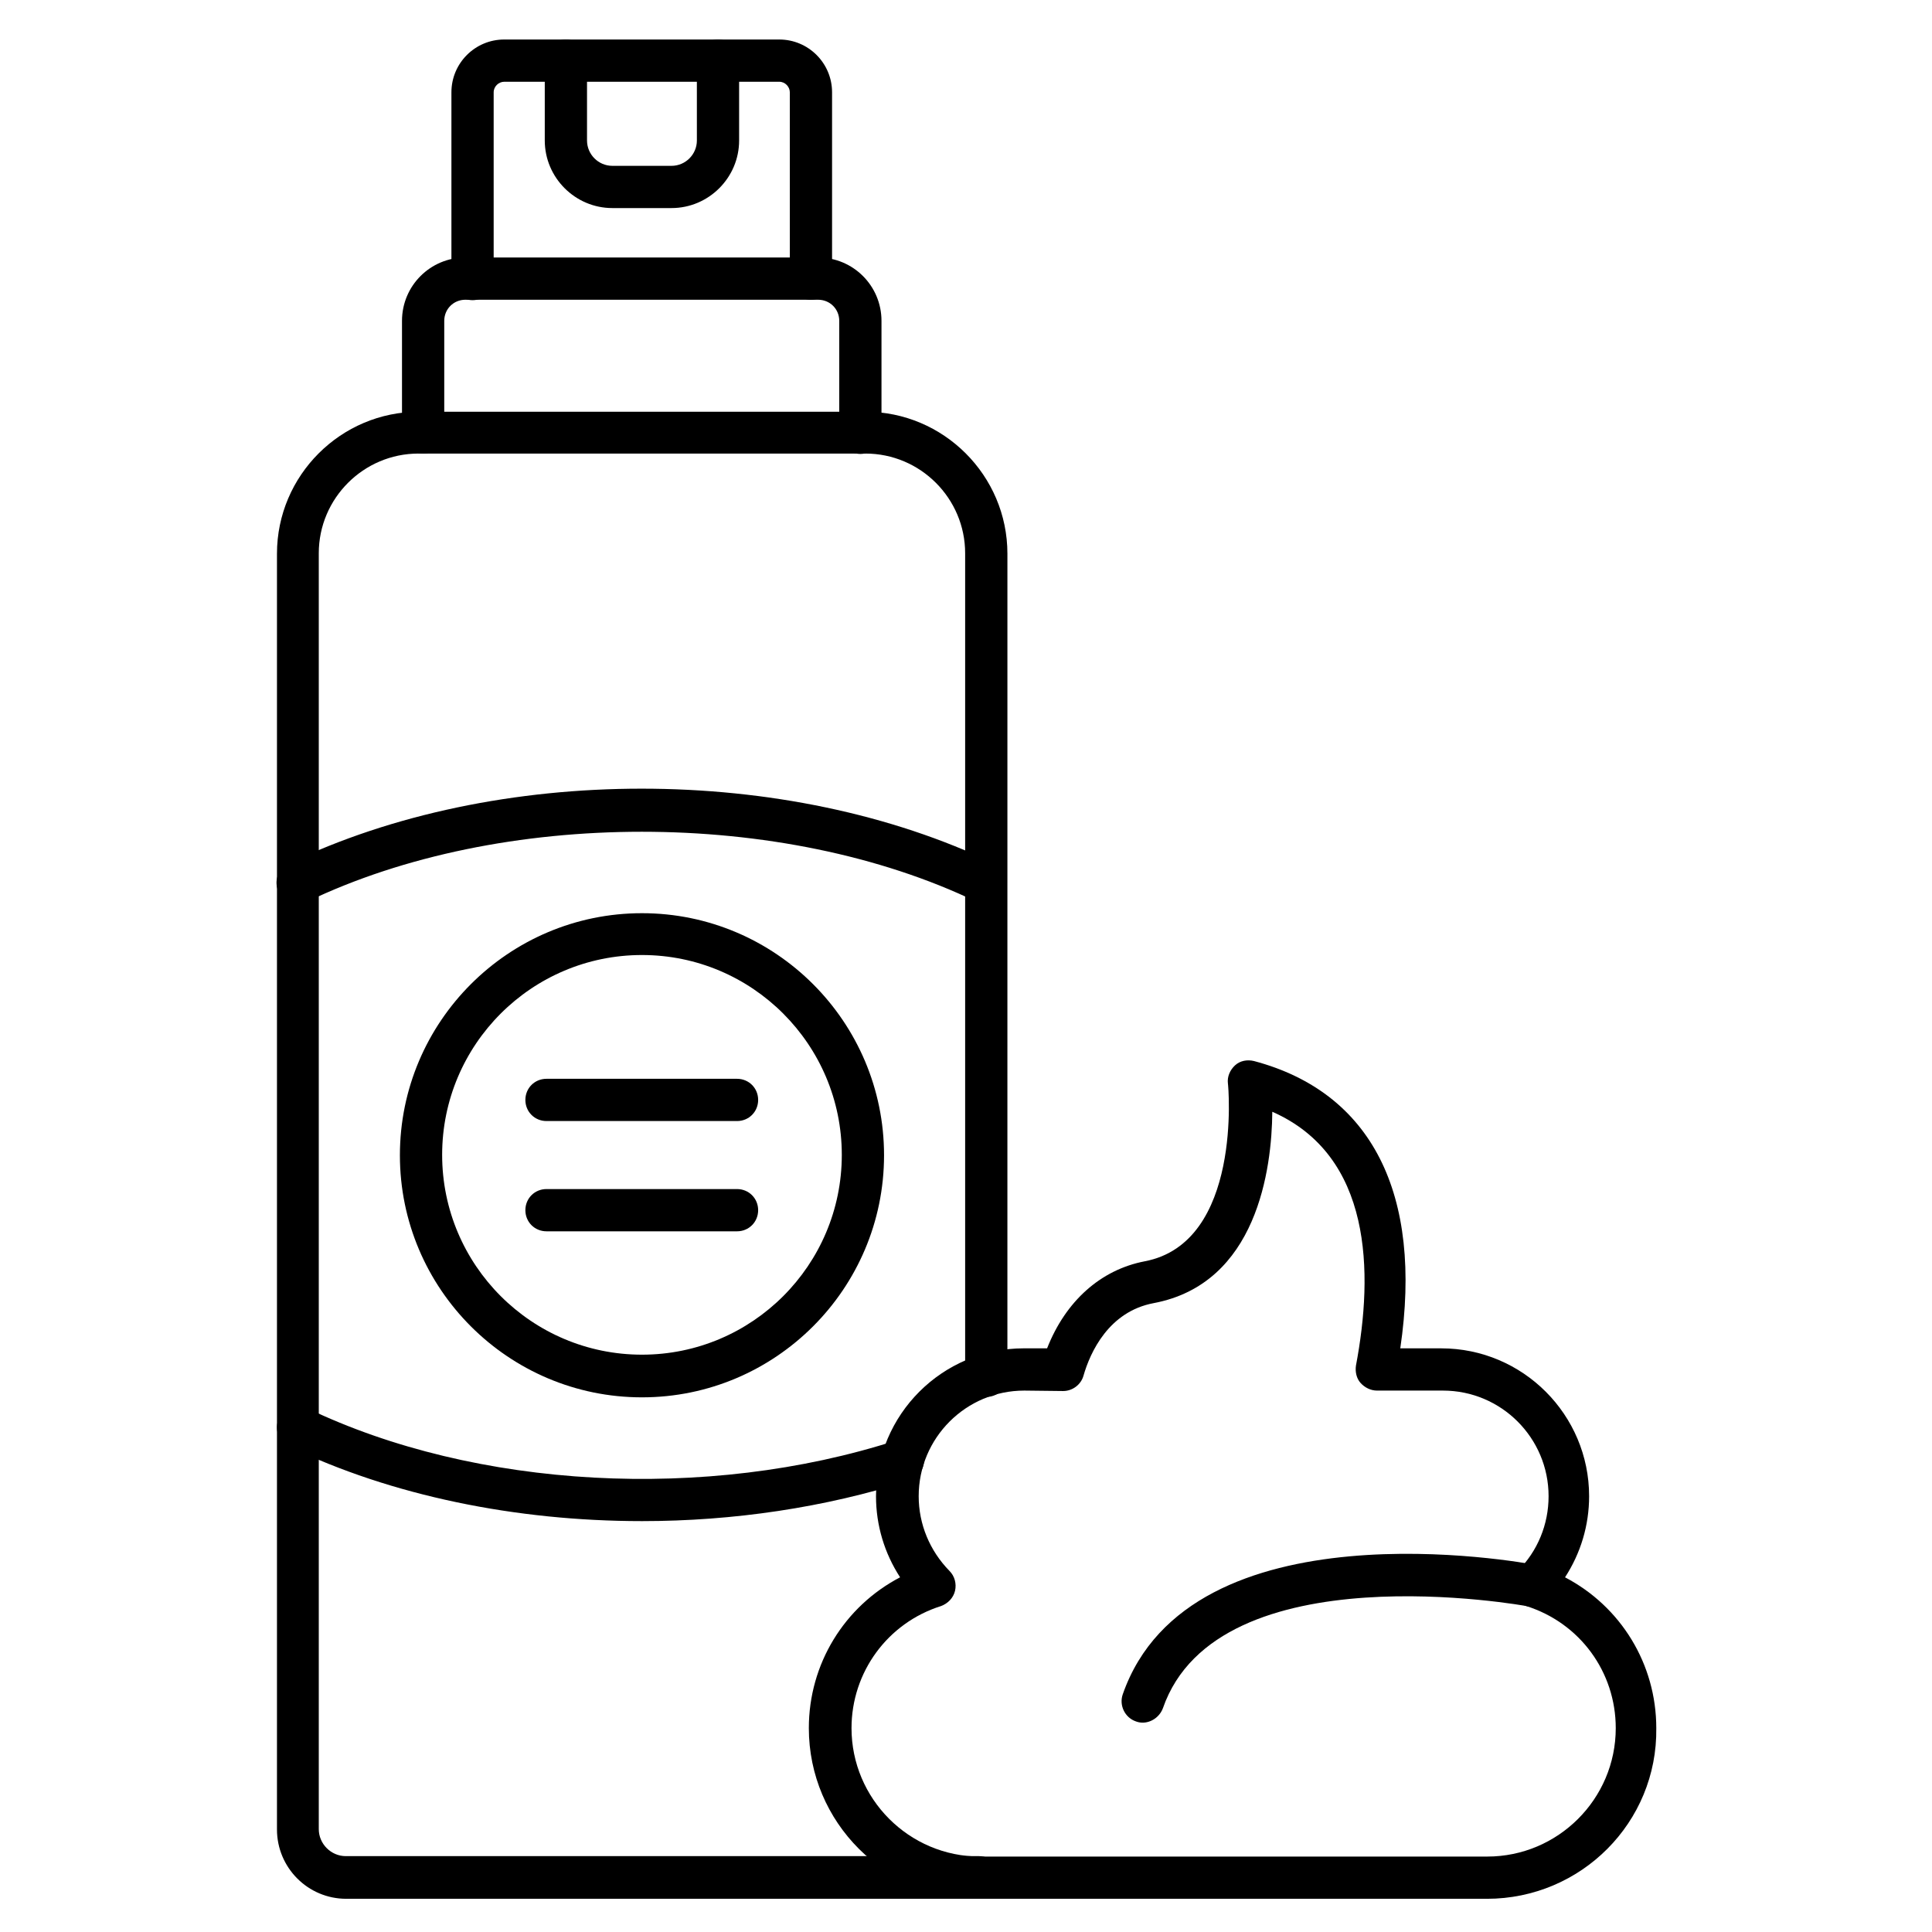
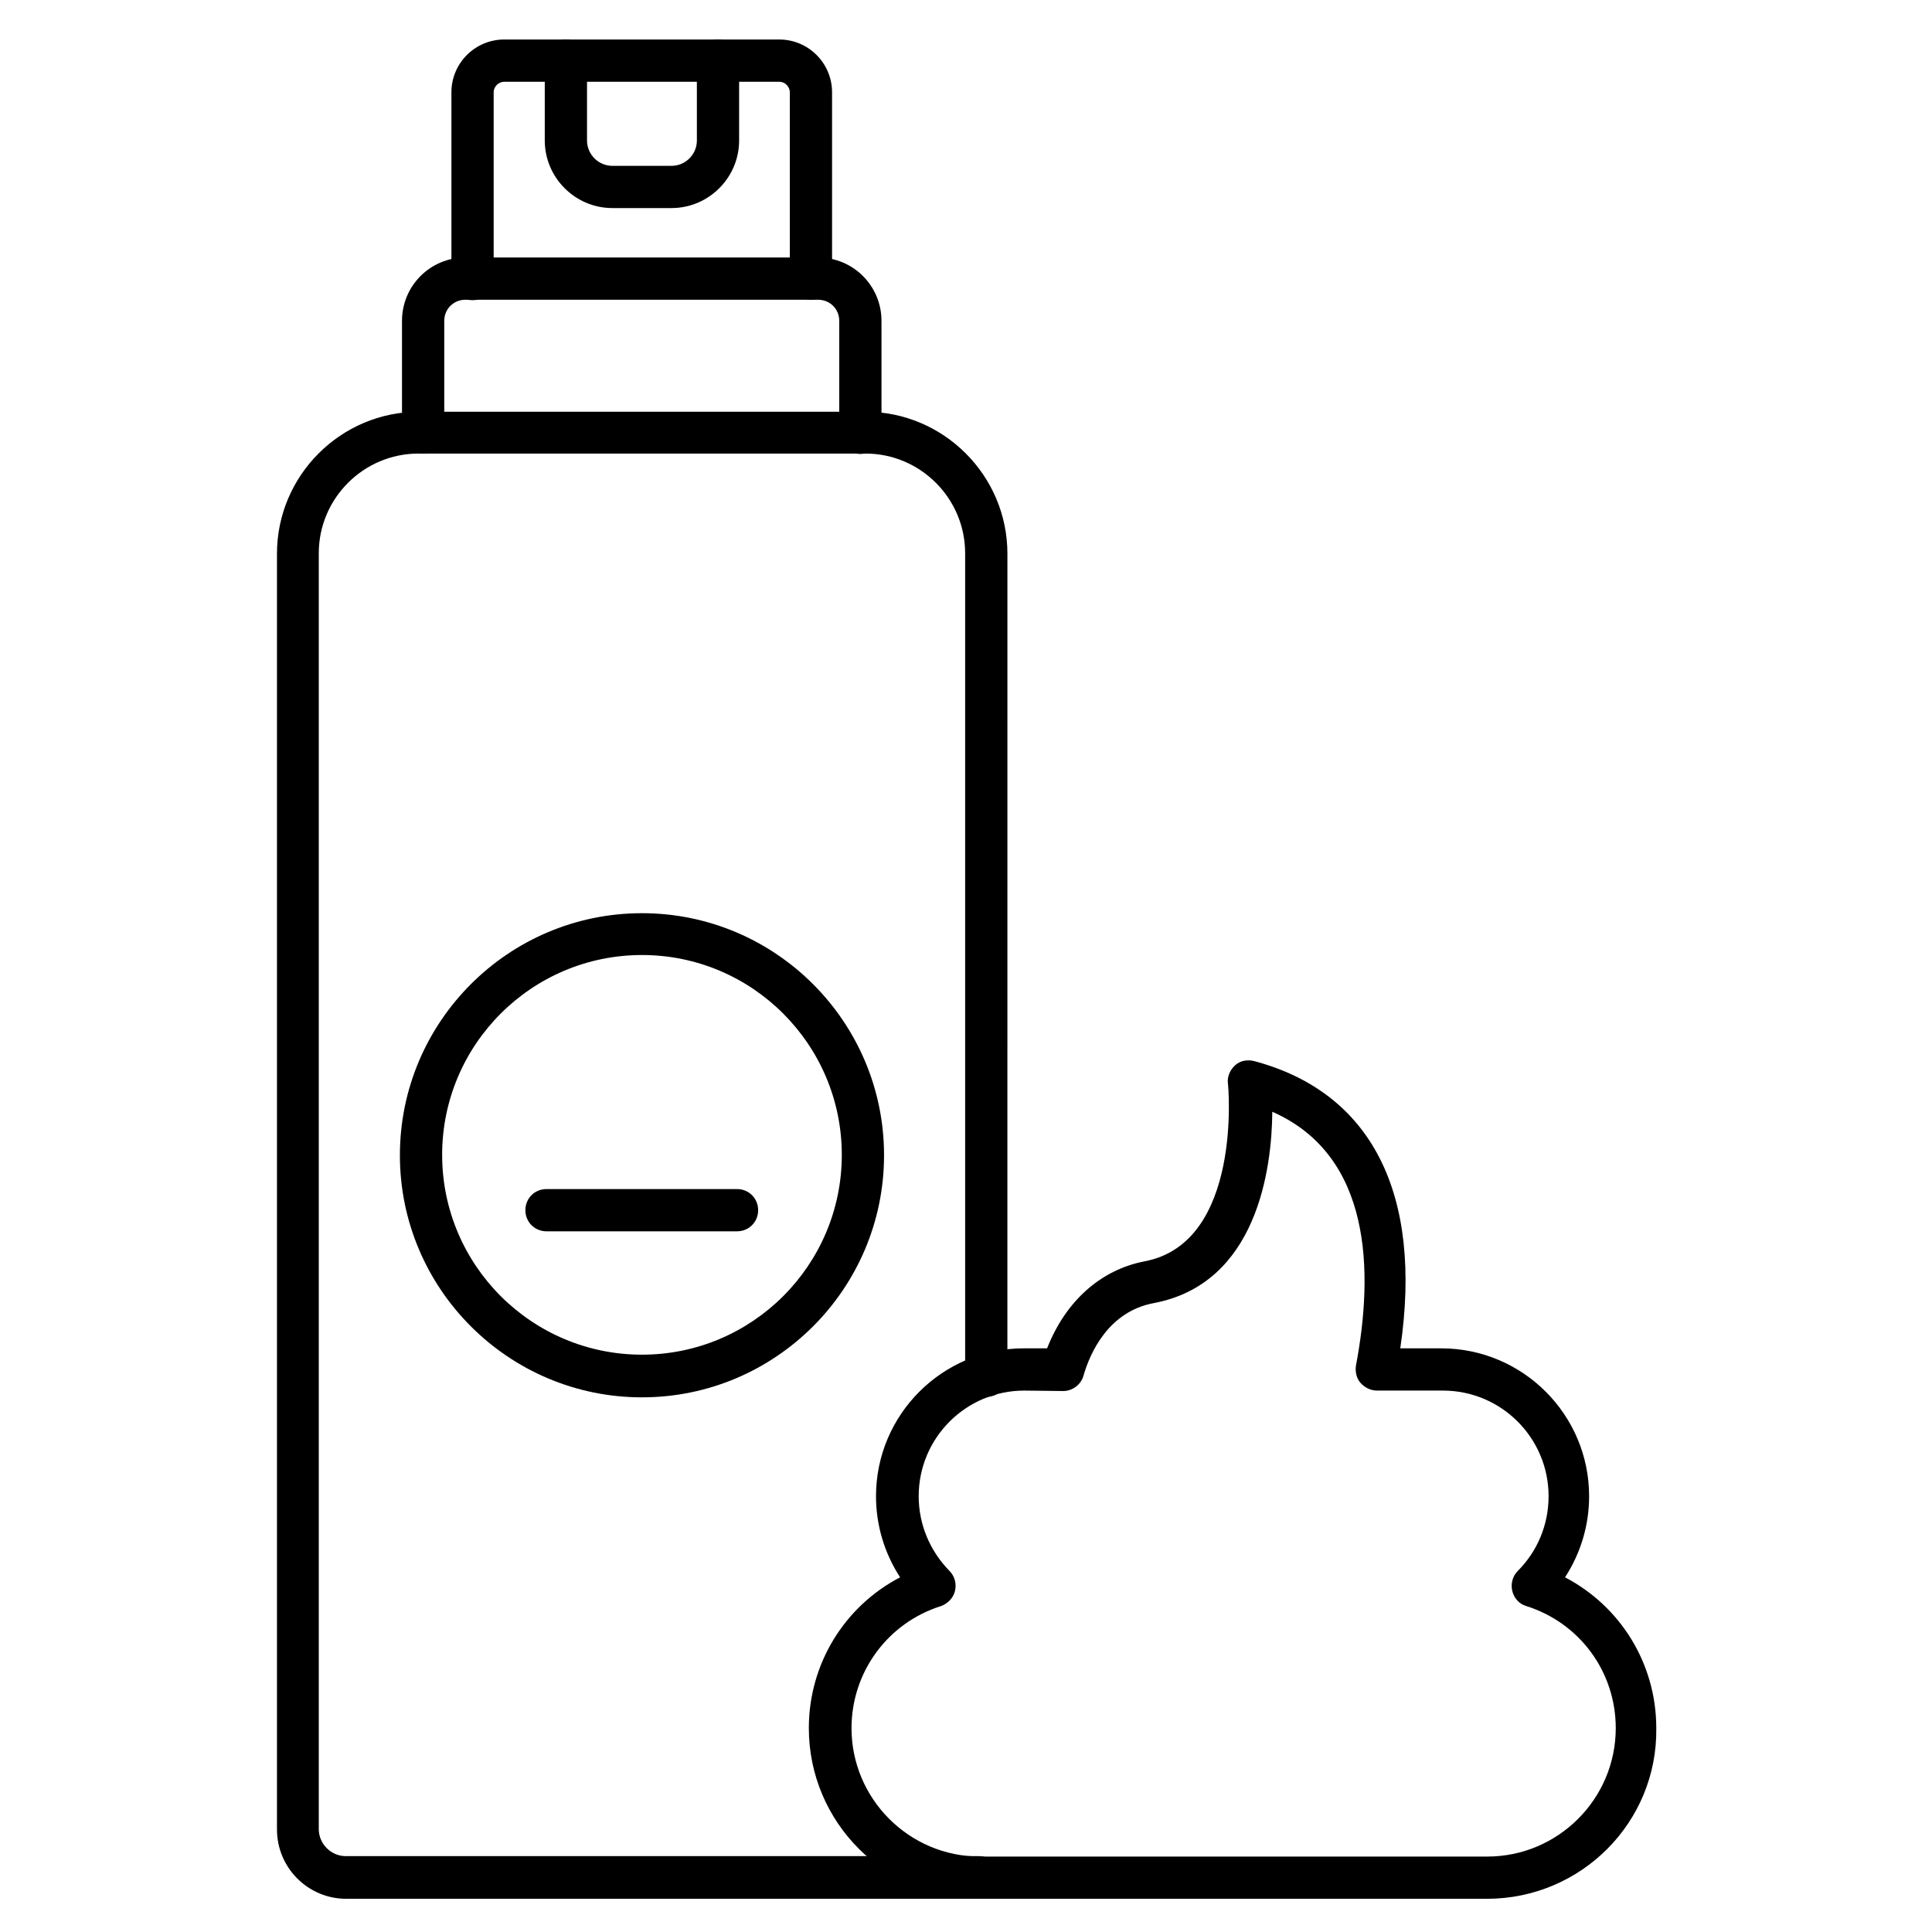
<svg xmlns="http://www.w3.org/2000/svg" fill="#000000" width="800px" height="800px" version="1.1" viewBox="144 144 512 512">
  <g>
    <path d="m403.58 647.2h-167.82c-10.188 0-18.359-8.285-18.359-18.359v-338.11c0-20.711 16.906-37.617 37.617-37.617h118.34c20.711 0 37.617 16.906 37.617 37.617l-0.004 217.87c0 3.137-2.465 5.598-5.598 5.598-3.137 0-5.598-2.465-5.598-5.598v-217.98c0-14.555-11.867-26.422-26.422-26.422h-118.45c-14.555 0-26.422 11.867-26.422 26.422v338.11c0 3.918 3.246 7.164 7.164 7.164h167.82c3.137 0 5.598 2.465 5.598 5.598 0 3.133-2.352 5.707-5.484 5.707z" />
    <path d="m372.01 264.3c-3.137 0-5.598-2.465-5.598-5.598v-29.668c0-3.137-2.465-5.598-5.598-5.598h-93.484c-3.137 0-5.598 2.465-5.598 5.598v29.559c0 3.137-2.465 5.598-5.598 5.598-3.137 0-5.598-2.465-5.598-5.598v-29.559c0-9.293 7.5-16.793 16.793-16.793h93.484c9.293 0 16.793 7.5 16.793 16.793v29.559c0 3.133-2.461 5.707-5.598 5.707z" />
    <path d="m358.91 223.44c-3.137 0-5.598-2.465-5.598-5.598v-49.375c0-1.457-1.23-2.801-2.801-2.801h-72.883c-1.457 0-2.801 1.23-2.801 2.801v49.484c0 3.137-2.465 5.598-5.598 5.598-3.137 0-5.598-2.465-5.598-5.598v-49.484c0-7.727 6.269-13.996 13.996-13.996h72.883c7.727 0 13.996 6.269 13.996 13.996v49.484c0 3.023-2.574 5.488-5.598 5.488z" />
-     <path d="m405.26 383.54c-0.785 0-1.68-0.223-2.465-0.559-51.387-24.742-126.06-24.742-177.45 0-2.801 1.344-6.156 0.223-7.5-2.574-1.344-2.801-0.223-6.156 2.574-7.5 55.082-26.535 132.11-26.535 187.19 0 2.801 1.344 3.918 4.703 2.574 7.5-0.895 2.016-2.906 3.133-4.922 3.133z" />
-     <path d="m314.13 547.11c-33.363 0-66.391-6.719-93.598-19.816-2.801-1.344-3.918-4.703-2.574-7.5 1.344-2.801 4.703-3.918 7.5-2.574 44.559 21.383 105.8 24.742 156.07 8.508 2.91-1.008 6.047 0.672 7.055 3.582 1.008 2.91-0.672 6.047-3.582 7.055-22.395 7.164-46.691 10.746-70.871 10.746z" />
+     <path d="m405.26 383.54z" />
    <path d="m314.13 514.31c-35.379 0-64.152-28.773-64.152-64.152s28.773-64.152 64.152-64.152 64.152 28.773 64.152 64.152c-0.004 35.379-28.777 64.152-64.152 64.152zm0-117.22c-29.223 0-52.957 23.734-52.957 52.957 0 29.223 23.734 52.957 52.957 52.957s52.957-23.734 52.957-52.957c-0.004-29.219-23.738-52.957-52.957-52.957z" />
-     <path d="m339.32 441.09h-50.492c-3.137 0-5.598-2.465-5.598-5.598 0-3.137 2.465-5.598 5.598-5.598h50.492c3.137 0 5.598 2.465 5.598 5.598 0 3.137-2.461 5.598-5.598 5.598z" />
    <path d="m339.32 470.31h-50.492c-3.137 0-5.598-2.465-5.598-5.598 0-3.137 2.465-5.598 5.598-5.598h50.492c3.137 0 5.598 2.465 5.598 5.598 0 3.133-2.461 5.598-5.598 5.598z" />
    <path d="m538.04 647.2h-134.46c-24.965 0-45.23-20.266-45.23-45.23 0-17.016 9.406-32.242 24.184-39.969-4.141-6.383-6.383-13.77-6.383-21.496 0-21.609 17.578-39.184 39.184-39.184h6.156c4.926-12.539 14.219-20.824 25.863-23.062 25.973-4.926 22.168-46.688 22.055-47.133-0.223-1.793 0.559-3.582 1.902-4.812s3.246-1.566 5.039-1.121c31.125 8.285 44.781 35.156 38.738 76.133h10.859c21.609 0 39.184 17.578 39.184 39.184 0 7.727-2.238 15.113-6.383 21.496 14.777 7.727 24.184 22.953 24.184 39.969 0.34 24.965-19.926 45.227-44.891 45.227zm-122.59-134.68c-15.449 0-27.988 12.539-27.988 27.988 0 7.391 2.91 14.441 8.172 19.816 1.344 1.344 1.902 3.359 1.457 5.262-0.449 1.902-1.902 3.359-3.695 4.031-14.219 4.477-23.734 17.578-23.734 32.355 0 18.695 15.227 34.035 34.035 34.035h134.46c18.695 0 34.035-15.227 34.035-34.035 0-14.891-9.516-27.879-23.734-32.355-1.902-0.559-3.246-2.129-3.695-4.031-0.449-1.902 0.113-3.918 1.457-5.262 5.262-5.262 8.172-12.316 8.172-19.816 0-15.449-12.539-27.988-27.988-27.988h-17.465c-1.68 0-3.246-0.785-4.367-2.016-1.121-1.23-1.457-3.023-1.23-4.59 4.703-24.855 4.254-55.645-22.168-67.285-0.113 15.113-4.031 45.566-31.461 50.719-11.867 2.238-16.793 12.988-18.586 19.258-0.672 2.352-2.91 4.031-5.375 4.031z" />
-     <path d="m446.8 600.52c-0.559 0-1.23-0.113-1.793-0.336-2.91-1.008-4.477-4.254-3.469-7.164 17.801-51.051 105.8-35.043 109.61-34.258 3.023 0.559 5.039 3.469 4.477 6.492-0.559 3.023-3.469 5.039-6.492 4.477-1.008-0.223-82.402-15.004-96.957 26.98-0.895 2.352-3.133 3.809-5.371 3.809z" />
    <path d="m321.96 199.14h-15.676c-9.852 0-17.914-8.062-17.914-17.914v-21.156c0-3.137 2.465-5.598 5.598-5.598 3.137 0 5.598 2.465 5.598 5.598v21.16c0 3.695 3.023 6.719 6.719 6.719h15.676c3.695 0 6.719-3.023 6.719-6.719l-0.004-21.16c0-3.137 2.465-5.598 5.598-5.598 3.137 0 5.598 2.465 5.598 5.598v21.16c0.004 9.852-8.059 17.91-17.91 17.91z" />
  </g>
</svg>